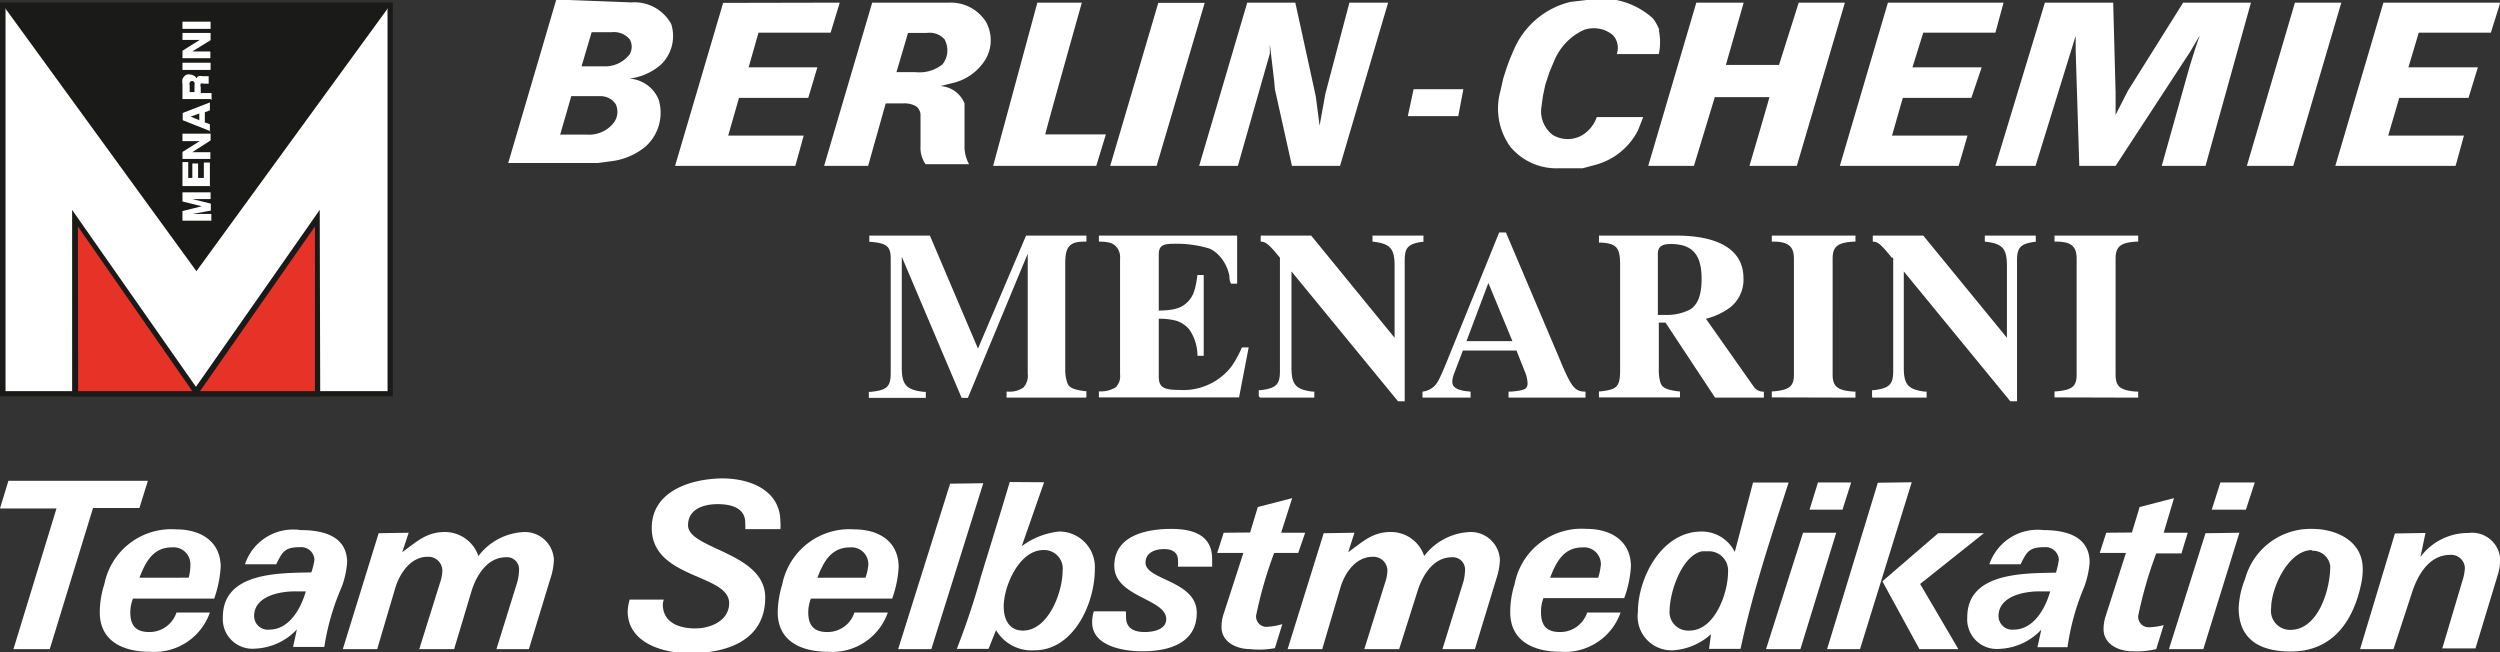
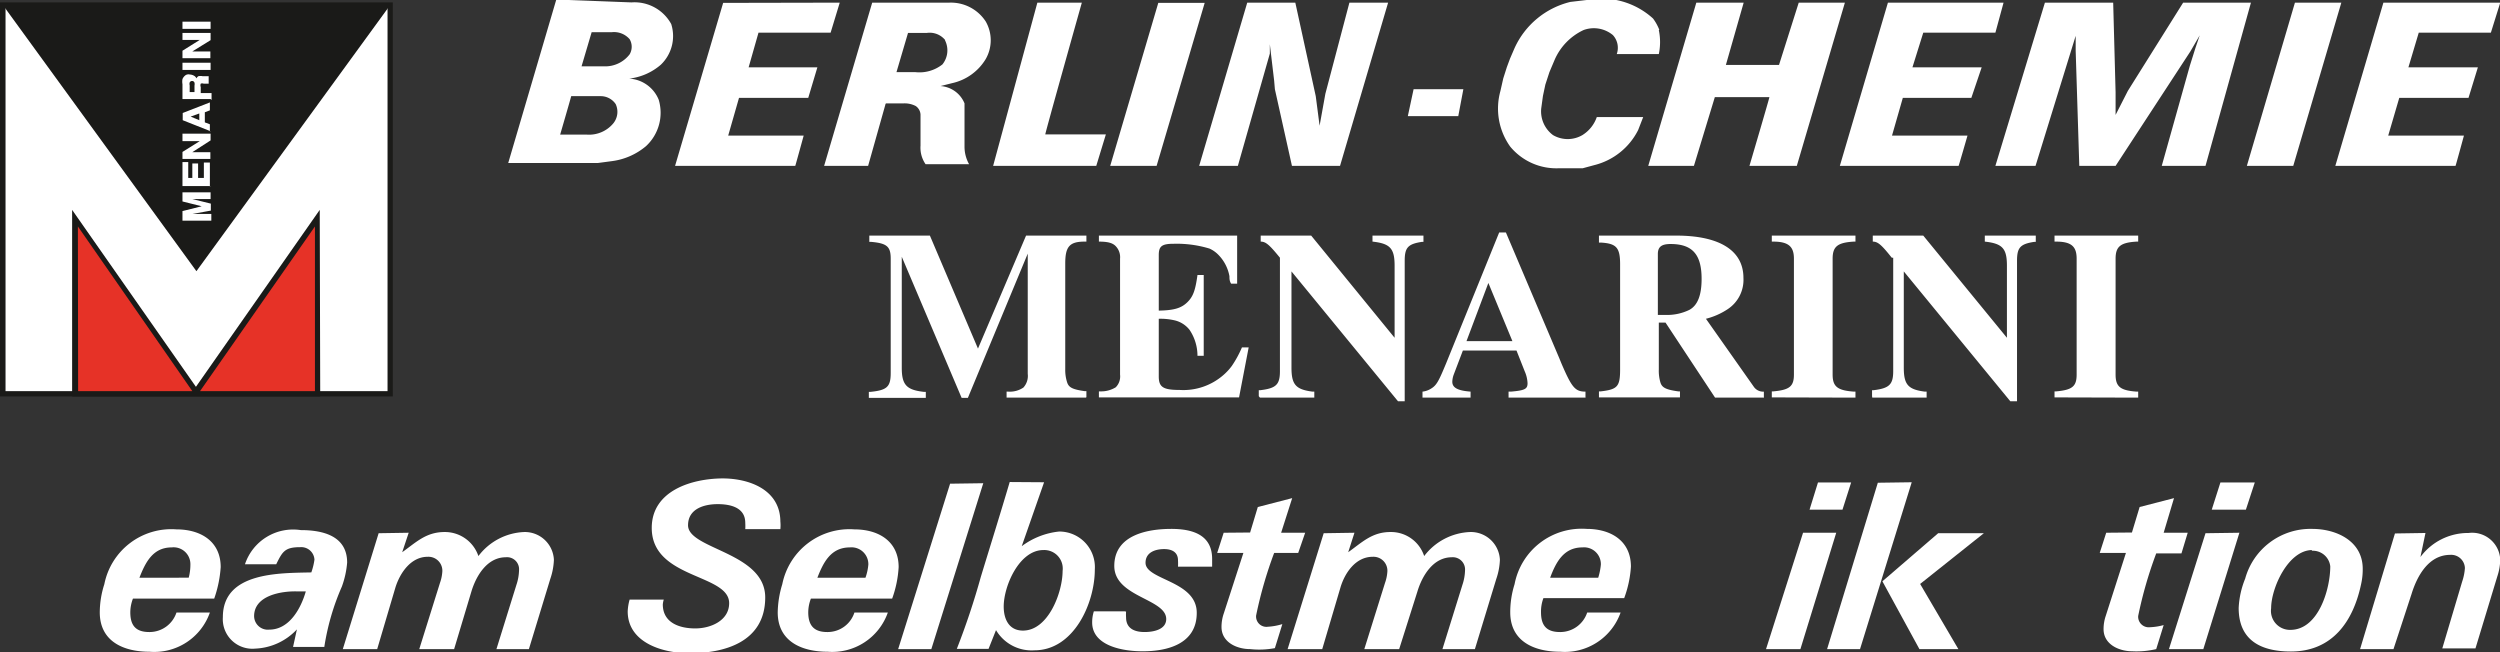
<svg xmlns="http://www.w3.org/2000/svg" viewBox="0 0 103.99 27.13">
  <rect x="0" y="0" width="103.99" height="27.13" fill="#333333" stroke="none" />
  <defs>
    <style>.cls-1,.cls-2{fill:#fff;}.cls-2{fill-rule:evenodd;}.cls-3{fill:#1a1a18;}.cls-4{fill:#e63227;}</style>
  </defs>
  <g id="Ebene_2" data-name="Ebene 2">
    <g id="Ebene_2-2" data-name="Ebene 2">
-       <path class="cls-1" d="M6.15,20,5.8,21.13H3.87L2.07,27H.56l1.79-5.85H0L.35,20Z" />
      <path class="cls-1" d="M5.42,25.47c0,.57.25.83.82.82a1.18,1.18,0,0,0,1.1-.81H8.73a2.45,2.45,0,0,1-2.51,1.63c-1.07,0-2.07-.42-2.07-1.64a3.87,3.87,0,0,1,.19-1.17,2.84,2.84,0,0,1,3-2.28c1,0,1.84.49,1.84,1.57a4.93,4.93,0,0,1-.27,1.31H5.53A1.6,1.6,0,0,0,5.42,25.47Zm2.5-2a.7.7,0,0,0-.78-.7c-.78,0-1.09.62-1.34,1.26H7.85A2.15,2.15,0,0,0,7.92,23.48Z" />
      <path class="cls-1" d="M12.49,22.76c-.64,0-.74.18-1,.71h-1.3a2.11,2.11,0,0,1,2.32-1.42c.92,0,1.93.24,1.93,1.35a3.79,3.79,0,0,1-.22,1,10,10,0,0,0-.73,2.51v0H12.19l.16-.73a2.51,2.51,0,0,1-1.74.8,1.23,1.23,0,0,1-1.34-1.31c0-1.88,2.35-1.83,3.68-1.86a2.73,2.73,0,0,0,.13-.53A.55.55,0,0,0,12.49,22.76Zm-1.92,2.87a.57.57,0,0,0,.63.56c.84,0,1.32-.89,1.52-1.59l-.35,0C11.7,24.58,10.57,24.77,10.57,25.63Z" />
      <path class="cls-1" d="M17,22.16l-.27.81c.6-.43,1-.84,1.77-.84a1.47,1.47,0,0,1,1.4,1,2.51,2.51,0,0,1,1.91-1,1.21,1.21,0,0,1,1.23,1.16,2.76,2.76,0,0,1-.15.79L22,27H20.65l.83-2.67a2.06,2.06,0,0,0,.11-.61.5.5,0,0,0-.55-.54c-.77,0-1.23.76-1.43,1.42L18.89,27H17.44l.86-2.75a1.71,1.71,0,0,0,.1-.49.58.58,0,0,0-.61-.6c-.7,0-1.15.67-1.34,1.27L15.69,27H14.26l1.49-4.82Z" />
      <path class="cls-1" d="M27.57,25.14c0,.77.7,1,1.35,1s1.41-.33,1.41-1.05c0-1.23-3.22-1-3.22-3.13,0-1.55,1.66-2.05,2.94-2.06,1.12,0,2.4.47,2.41,1.79a1.66,1.66,0,0,1,0,.32H31a2.11,2.11,0,0,0,0-.26c0-.65-.63-.78-1.15-.78s-1.23.17-1.23.88c0,1,3.21,1.12,3.21,3s-1.74,2.33-3.17,2.32c-1.08,0-2.55-.43-2.55-1.74a2.09,2.09,0,0,1,.08-.49h1.42A1,1,0,0,0,27.57,25.14Z" />
      <path class="cls-1" d="M33.62,25.47c0,.57.26.83.82.82a1.17,1.17,0,0,0,1.1-.81h1.39a2.45,2.45,0,0,1-2.5,1.63c-1.07,0-2.08-.42-2.08-1.64a4.21,4.21,0,0,1,.19-1.17,2.85,2.85,0,0,1,3-2.28c1,0,1.84.49,1.84,1.57a4.56,4.56,0,0,1-.27,1.31H33.73A1.6,1.6,0,0,0,33.62,25.47Zm2.5-2a.7.7,0,0,0-.77-.7c-.79,0-1.1.62-1.35,1.26h2A2.15,2.15,0,0,0,36.12,23.48Z" />
      <path class="cls-1" d="M40.9,20.1,38.74,27H37.36l2.16-6.88Z" />
      <path class="cls-1" d="M43.43,20.06l-.93,2.66a3.13,3.13,0,0,1,1.55-.61,1.48,1.48,0,0,1,1.49,1.58c0,1.41-.88,3.36-2.51,3.36a1.72,1.72,0,0,1-1.6-.84l-.31.78H39.8a30.72,30.72,0,0,0,1-3c.4-1.31.81-2.62,1.2-3.94Zm.77,3.69a.77.77,0,0,0-.8-.87c-1,0-1.65,1.49-1.65,2.35,0,.51.21,1,.8,1C43.61,26.23,44.2,24.63,44.2,23.75Z" />
      <path class="cls-1" d="M46.84,25.44a1.93,1.93,0,0,0,0,.24c0,.47.36.61.77.61s.9-.12.9-.54c0-.85-2.16-.91-2.16-2.21S47.76,22,48.72,22s1.7.29,1.7,1.25c0,.11,0,.21,0,.32H49a2.46,2.46,0,0,0,0-.26c0-.35-.26-.47-.58-.47s-.77.11-.77.57c0,.72,2.12.74,2.13,2.07s-1.27,1.62-2.28,1.61c-.76,0-2.07-.21-2.07-1.2a1.47,1.47,0,0,1,.07-.46h1.29Z" />
      <path class="cls-1" d="M52,22.15l.32-1.06,1.43-.37-.46,1.44h1L54,23H53a17.3,17.3,0,0,0-.75,2.6.43.43,0,0,0,.49.47,2.53,2.53,0,0,0,.6-.11l-.31,1A3.55,3.55,0,0,1,52,27c-.55,0-1.19-.28-1.19-.92a1.71,1.71,0,0,1,.09-.55L51.72,23H50.63l.27-.84Z" />
      <path class="cls-1" d="M56.34,22.16l-.26.81c.6-.43,1-.84,1.76-.84a1.45,1.45,0,0,1,1.4,1,2.52,2.52,0,0,1,1.91-1,1.21,1.21,0,0,1,1.24,1.16,2.76,2.76,0,0,1-.15.79L61.35,27H60l.83-2.67a2.06,2.06,0,0,0,.11-.61.51.51,0,0,0-.55-.54c-.77,0-1.23.76-1.43,1.42L58.2,27H56.75l.86-2.75a1.71,1.71,0,0,0,.1-.49.58.58,0,0,0-.61-.6c-.71,0-1.16.67-1.34,1.27L55,27H53.56l1.5-4.82Z" />
      <path class="cls-1" d="M64.1,25.47c0,.57.25.83.82.82a1.18,1.18,0,0,0,1.1-.81h1.39a2.46,2.46,0,0,1-2.51,1.63c-1.07,0-2.08-.42-2.08-1.64A3.88,3.88,0,0,1,63,24.3,2.84,2.84,0,0,1,66,22c1,0,1.84.49,1.84,1.57a4.58,4.58,0,0,1-.28,1.31H64.2A1.59,1.59,0,0,0,64.1,25.47Zm2.49-2a.7.7,0,0,0-.77-.7c-.78,0-1.1.62-1.34,1.26h2A2.67,2.67,0,0,0,66.59,23.48Z" />
-       <path class="cls-1" d="M74.4,20.07c-.74,2.29-1.5,4.57-2,6.92H71.09l.08-.61a2.59,2.59,0,0,1-1.58.67,1.41,1.41,0,0,1-1.46-1.59c0-1.44,1-3.35,2.64-3.35a1.53,1.53,0,0,1,1.39.85l.76-2.89Zm-2.52,3.72a.8.8,0,0,0-.81-.86l-.26,0c-.85.16-1.35,1.69-1.36,2.44a.77.77,0,0,0,.79.86C71.32,26.26,71.88,24.68,71.88,23.79Z" />
      <path class="cls-1" d="M76.38,22.16,74.89,27H73.46L75,22.16ZM77,20.07l-.36,1.13H75.27l.35-1.13Z" />
      <path class="cls-1" d="M79.52,20.06,77.37,27H76l2.11-6.92Zm3,2.12-2.65,2.11L81.46,27H79.84L78.3,24.18l2.32-2Z" />
-       <path class="cls-1" d="M85.05,22.76c-.64,0-.74.18-1,.71h-1.3A2.12,2.12,0,0,1,85,22.05c.91,0,1.92.24,1.92,1.35a3.79,3.79,0,0,1-.22,1A10,10,0,0,0,86,26.92v0H84.75l.16-.73a2.51,2.51,0,0,1-1.74.8,1.23,1.23,0,0,1-1.34-1.31c0-1.88,2.35-1.83,3.69-1.86a3.64,3.64,0,0,0,.12-.53A.55.55,0,0,0,85.05,22.76Zm-1.92,2.87a.57.57,0,0,0,.63.56c.84,0,1.32-.89,1.52-1.59l-.35,0C84.26,24.58,83.13,24.77,83.13,25.63Z" />
      <path class="cls-1" d="M88.68,22.15,89,21.09l1.43-.37L90,22.16H91l-.26.86H89.69a17.3,17.3,0,0,0-.75,2.6.44.44,0,0,0,.49.47A2.44,2.44,0,0,0,90,26l-.31,1a3.55,3.55,0,0,1-1,.09c-.54,0-1.19-.28-1.19-.92a1.71,1.71,0,0,1,.09-.55L88.43,23H87.34l.27-.84Z" />
      <path class="cls-1" d="M93.15,22.16,91.65,27H90.22l1.52-4.82Zm.64-2.09-.37,1.13H92l.36-1.13Z" />
      <path class="cls-1" d="M96.18,22c1,0,2.1.5,2.1,1.66a2.81,2.81,0,0,1-.07.65c-.33,1.55-1.2,2.79-2.92,2.79-1.21,0-2.17-.44-2.17-1.81a3.66,3.66,0,0,1,.27-1.22A2.82,2.82,0,0,1,96.19,22Zm0,.88c-1,0-1.71,1.58-1.71,2.42a.79.79,0,0,0,.8.9c1.17,0,1.66-1.7,1.66-2.64A.73.73,0,0,0,96.15,22.91Z" />
      <path class="cls-1" d="M100.89,22.17l-.21,1a2.46,2.46,0,0,1,2-1A1.17,1.17,0,0,1,104,23.28a2.33,2.33,0,0,1-.12.69l-.91,3h-1.38l.83-2.79a2.15,2.15,0,0,0,.11-.55.57.57,0,0,0-.61-.55c-.9,0-1.38.88-1.61,1.63L99.56,27H98.17l1.45-4.81Z" />
      <rect class="cls-1" x="0.12" y="0.21" width="16.12" height="16.18" />
      <path class="cls-2" d="M48.09,6.9H46.18l2-6.78h1.93l-2,6.78ZM54.73,4l.16,1.23h0v0l.24-1.33,1-3.79h1.61l-2,6.79h-2l-.71-3.19L53,3.36l-.18-1.52h0l0,.39L51.49,6.9H49.88l2-6.79h2L54.73,4ZM72.53.11,71.79,2.7H74L74.82.11h1.92l-2,6.79H72.77s.84-2.85.83-2.86H71.33L70.46,6.9h-1.9l2-6.79Zm-37.6,0-.38,1.25h-3L31.14,2.8H34l-.38,1.27H30.74l-.45,1.57h3.14s-.34,1.24-.35,1.26h-5s2-6.78,2-6.78Zm4.56,0A1.73,1.73,0,0,1,41,.89a1.57,1.57,0,0,1,0,1.57,2.18,2.18,0,0,1-1.4,1l-.48.12s0,0,0,0a1.16,1.16,0,0,1,1,.72l0,.26v.55l0,1a1.49,1.49,0,0,0,.19.72H38.5a1.21,1.21,0,0,1-.21-.77l0-.84V4.76a.46.46,0,0,0-.2-.35,1,1,0,0,0-.49-.11h-.7c-.06,0-.06,0-.08.08L36.11,6.9H34.28l2-6.79ZM88,3.84l0,.94h0l.51-1L90.81.11h2.82L91.74,6.9H89.92l1.17-4.17L91.32,2l.18-.53s0,0,0,0l-.39.67L88,6.9H86.49l-.15-4.78,0-.63s0,0,0,0L84.67,6.9H83L85.06.11H87.9L88,3.84ZM43.44,5.59H46L45.6,6.9H41.31L43.15.11H45s-1.54,5.47-1.52,5.48Zm-18-4.25a.86.86,0,0,1,.75.29.62.62,0,0,1,0,.63,1.28,1.28,0,0,1-1.06.5h-.94l.42-1.42Zm13.87.34a.93.93,0,0,1-.11,1A1.54,1.54,0,0,1,38.07,3h-.78l.48-1.63h.78a.83.83,0,0,1,.76.29ZM60.66,4.83h-2.1l.24-1.12h2.07l-.21,1.11ZM25,4a.75.75,0,0,1,.61.33.76.76,0,0,1-.09.79,1.31,1.31,0,0,1-1.1.48H23.3s.42-1.44.46-1.6ZM83.34.11,83,1.36H80L79.55,2.8h2.88L82,4.07H79.15L78.7,5.64h3.14s-.36,1.25-.37,1.26H76.53s2-6.79,2-6.79ZM104,.11l-.39,1.25h-3l-.43,1.44h2.89l-.39,1.27H99.8l-.46,1.57h3.15s-.34,1.25-.35,1.26h-5s2-6.79,2-6.79ZM95.38,6.9H93.46l2-6.79h1.93l-2,6.79ZM69,1.25a2.43,2.43,0,0,1,0,1H67.25a.78.78,0,0,0-.16-.79,1.24,1.24,0,0,0-1.22-.21,2.44,2.44,0,0,0-1.2,1.23L64.45,3l-.17.52-.1.47-.07.51a1.23,1.23,0,0,0,.49,1.12,1.21,1.21,0,0,0,1.22,0,1.43,1.43,0,0,0,.6-.75h1.93l-.21.54a2.8,2.8,0,0,1-1.83,1.46L65.83,7l-.51,0h-.5a2.49,2.49,0,0,1-2-.9,2.72,2.72,0,0,1-.41-2.31l.12-.53.15-.47.13-.35L63,2A3.44,3.44,0,0,1,65.32.08L66,0a3.19,3.19,0,0,1,2.76.77,2,2,0,0,1,.26.47ZM26.27.1A1.74,1.74,0,0,1,27.92,1a1.65,1.65,0,0,1-.43,1.69,2.43,2.43,0,0,1-1.32.58s0,0,0,0v0a1.41,1.41,0,0,1,1.23.88,1.89,1.89,0,0,1-.53,1.93,2.74,2.74,0,0,1-1.4.62l-.6.08-.65,0H21.14l2-6.8Z" />
      <path class="cls-1" d="M45.17,16.54h-3.3v-.25h.07a1,1,0,0,0,.63-.17.72.72,0,0,0,.18-.57v-5h0l-2.49,6H40l-2.49-5.87h0V15.3c0,.71.2.92.92,1h.08v.25H36.14v-.25h.07c.69-.07.84-.21.84-.79V10.76c0-.51-.16-.64-.82-.7h-.07V9.8h2.52l2,4.7,2-4.7h2.51v.25h-.08c-.63,0-.8.22-.8.91v4.4a1.68,1.68,0,0,0,.08.55c.07.21.23.29.73.36h.07v.25Zm.54-6.74v.25c.41,0,.57.07.68.17a.66.66,0,0,1,.2.54v4.82a.64.64,0,0,1-.18.53,1.16,1.16,0,0,1-.63.17h-.07v.25h5.83l.4-2.08h-.28a4.49,4.49,0,0,1-.42.77,2.29,2.29,0,0,1-.34.37,2.53,2.53,0,0,1-1.84.63c-.68,0-.86-.12-.86-.56V13.26a2.59,2.59,0,0,1,.68.07,1.11,1.11,0,0,1,.6.39,1.93,1.93,0,0,1,.33,1.08h.26V11.44h-.26c-.09.66-.19.91-.43,1.14s-.53.33-1.18.34V10.61c0-.37.13-.47.62-.47a4.68,4.68,0,0,1,1.49.2,1.2,1.2,0,0,1,.34.23,1.7,1.7,0,0,1,.49.92c0,.1,0,.2.07.31h.25v-2Zm6.7,6.74h2.26v-.25h-.08c-.69-.09-.87-.29-.87-1v-4h0l4.43,5.4h.28V10.85c0-.55.13-.7.72-.79h.06V9.8H57.09v.25c.73.08.92.28.92,1v3h0L54.54,9.8h-2.1v.25c.21,0,.36.13.8.67l0,0v4.72c0,.56-.16.71-.81.79h-.07v.25Zm13.56,0H62.75v-.25h.1c.58-.05.69-.11.69-.35a1.38,1.38,0,0,0-.12-.5l-.34-.86H60.85l-.38,1a.93.93,0,0,0-.06.3c0,.25.23.37.76.41h0v.25h-2v-.25a.84.84,0,0,0,.38-.14c.19-.12.29-.29.52-.84l.08-.19,2.21-5.45h.28l2.22,5.23.09.22c.43,1,.57,1.17,1,1.17v.25Zm-5-2.35h1.94l-1-2.42L61,14.19Zm12.37,2.35h-2l-2.06-3.12H69v1.95a1.71,1.71,0,0,0,.07.55c.07.21.24.29.74.36h.07v.25H66.51v-.25h.07c.7-.08.81-.2.81-.91V11c0-.7-.15-.87-.8-.91h-.08V9.8h3.21c1.81,0,2.8.62,2.8,1.76a1.46,1.46,0,0,1-.67,1.31,2.91,2.91,0,0,1-.89.39l2,2.84a.47.47,0,0,0,.41.19v.25ZM69,13.1h.27a2.13,2.13,0,0,0,1-.21c.35-.19.51-.62.51-1.29,0-1-.37-1.45-1.29-1.45-.38,0-.53.12-.53.42V13.1Zm8.18,3.44v-.25h-.07c-.68-.05-.88-.21-.88-.71V10.76c0-.51.21-.67.88-.71h.07V9.8H73.7v.25h.06c.65,0,.86.22.86.71v4.82c0,.49-.18.64-.86.7H73.7v.25Zm.7,0h2.26v-.25h-.08c-.69-.09-.87-.29-.87-1v-4h0l4.43,5.4h.28V10.85c0-.55.13-.7.72-.79h.06V9.8H82.56v.25c.73.08.92.28.92,1v3h0L80,9.8h-2.1v.25c.21,0,.36.13.79.67l.06,0v4.72c0,.56-.17.71-.81.79h-.07v.25Zm11.06,0v-.25h-.07c-.68-.05-.87-.21-.87-.71V10.76c0-.51.21-.67.87-.71h.07V9.8H85.46v.25h.07c.65,0,.85.22.85.71v4.82c0,.49-.18.64-.85.7h-.07v.25Z" />
      <polygon class="cls-1" points="16.23 0.21 16.23 16.38 13.21 16.38 3.13 16.38 0.12 16.38 0.12 0.21 16.23 0.21" />
      <path class="cls-3" d="M16.34,16.49H0V.1H16.34ZM.23,16.27H16.12V.31H.23Z" />
      <polygon class="cls-3" points="16.23 0.21 8.17 11.28 0.12 0.21 16.23 0.21" />
      <path class="cls-1" d="M8.76,9.18H7.59v-.4h0l.8-.2-.8-.2h0V8H8.76v.28H8l.77.19h0v.29h0L8,8.9h.79v.28Zm0-1.44H7.59v-1h.24v.66H8v-.6h.24v.6h.24V6.76h.25v1Zm0-1.13H7.59V6.32h0l.72-.45H7.59V5.56H8.76v.28h0L8,6.33h.75v.28Zm0-1.15h0L7.6,5h0V4.7h0l1.13-.44h0v.33h0l-.21.08v.42l.21.08h0v.3Zm-.83-.61L8.29,5V4.72l-.36.13Zm.83-.73H7.59V3.5a.58.58,0,0,1,0-.21.38.38,0,0,1,.09-.13.24.24,0,0,1,.1-.06.24.24,0,0,1,.12,0,.37.37,0,0,1,.17.05.22.22,0,0,1,.1.11.24.24,0,0,1,.08-.09.42.42,0,0,1,.18,0h.18a.1.1,0,0,0,0,0h.07v.31H8.47a.17.17,0,0,0-.12,0,.19.19,0,0,0,0,.14v.25h.45v.29Zm-.93-.29h.26V3.56a.29.29,0,0,0,0-.12A.1.1,0,0,0,8,3.37a.11.11,0,0,0-.11.06.22.22,0,0,0,0,.12v.28Zm.93-.92H7.59v-.3H8.76v.3Zm0-.49H7.59V2.11h0l.72-.45H7.59V1.37H8.76v.3h0L8,2.14h.75v.28Zm0-1.22H7.59V.9H8.76v.3Z" />
      <polygon class="cls-4" points="3.13 16.38 3.13 9.07 8.17 16.28 13.21 9.07 13.21 16.38 3.13 16.38" />
      <path class="cls-3" d="M13.32,16.49H3V8.73l5.15,7.36,5.15-7.36Zm-5-.22H13.1V9.42Zm-5.07,0H8L3.24,9.42Z" />
    </g>
  </g>
</svg>